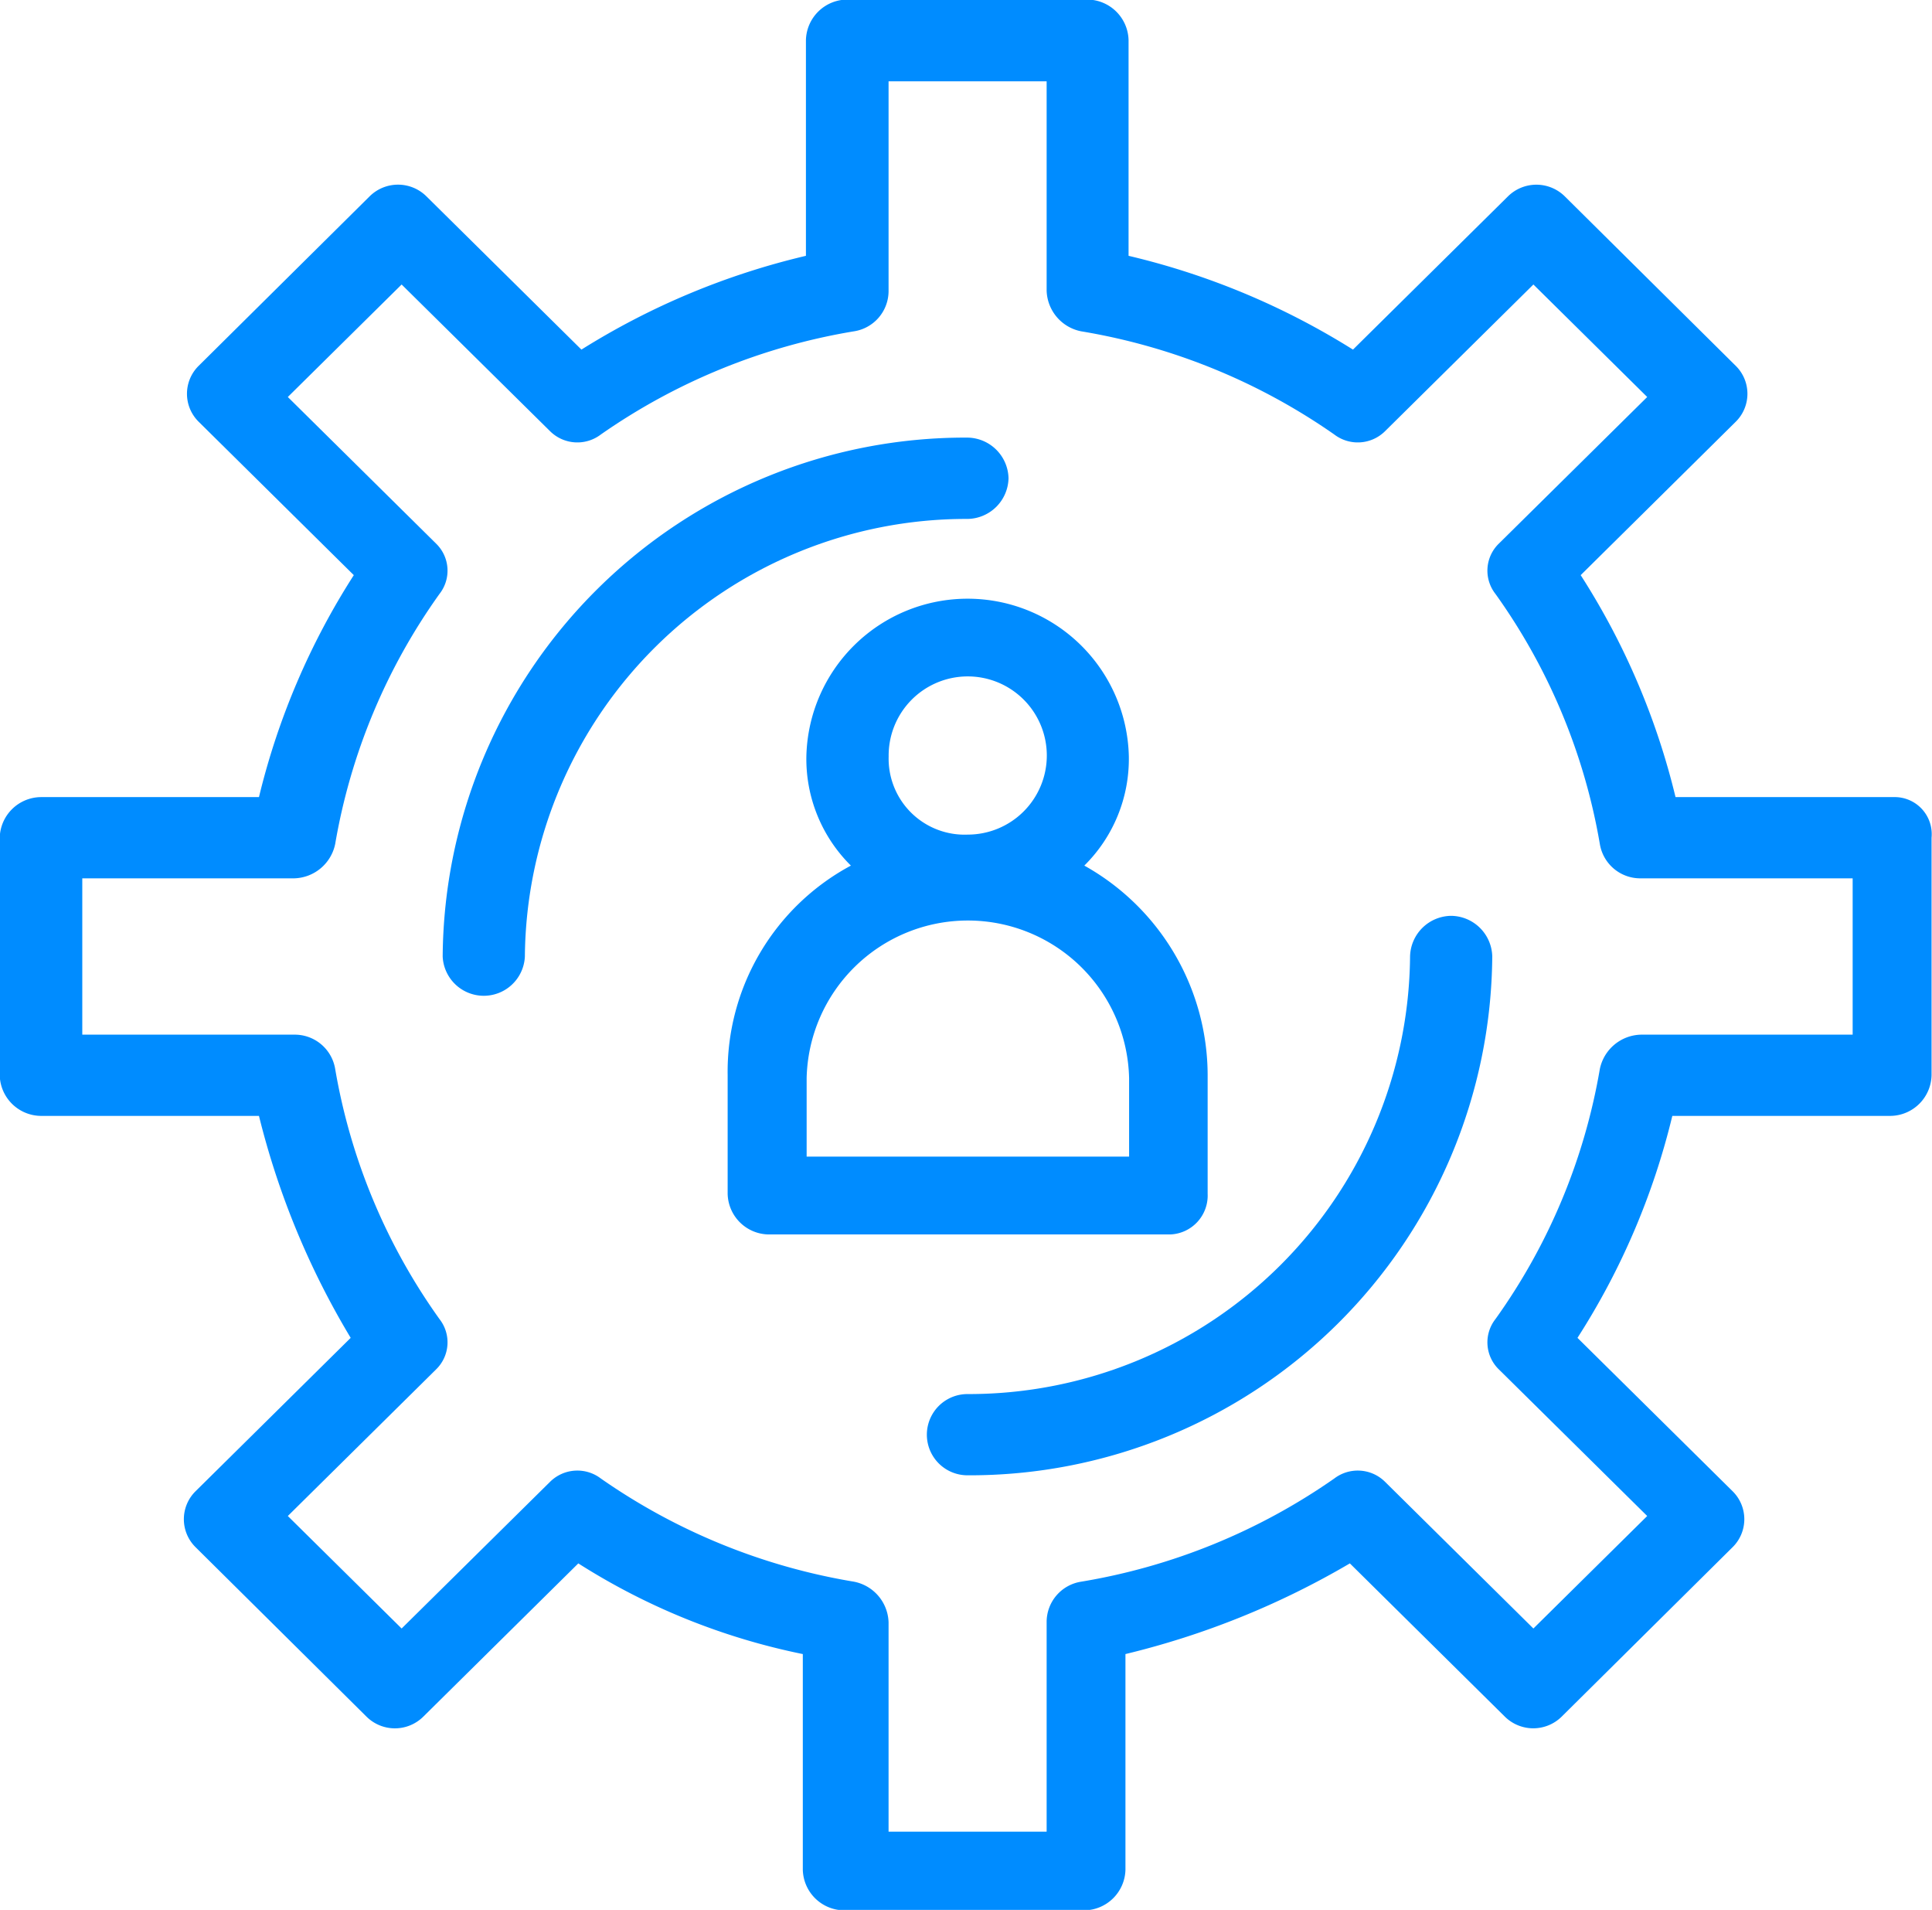
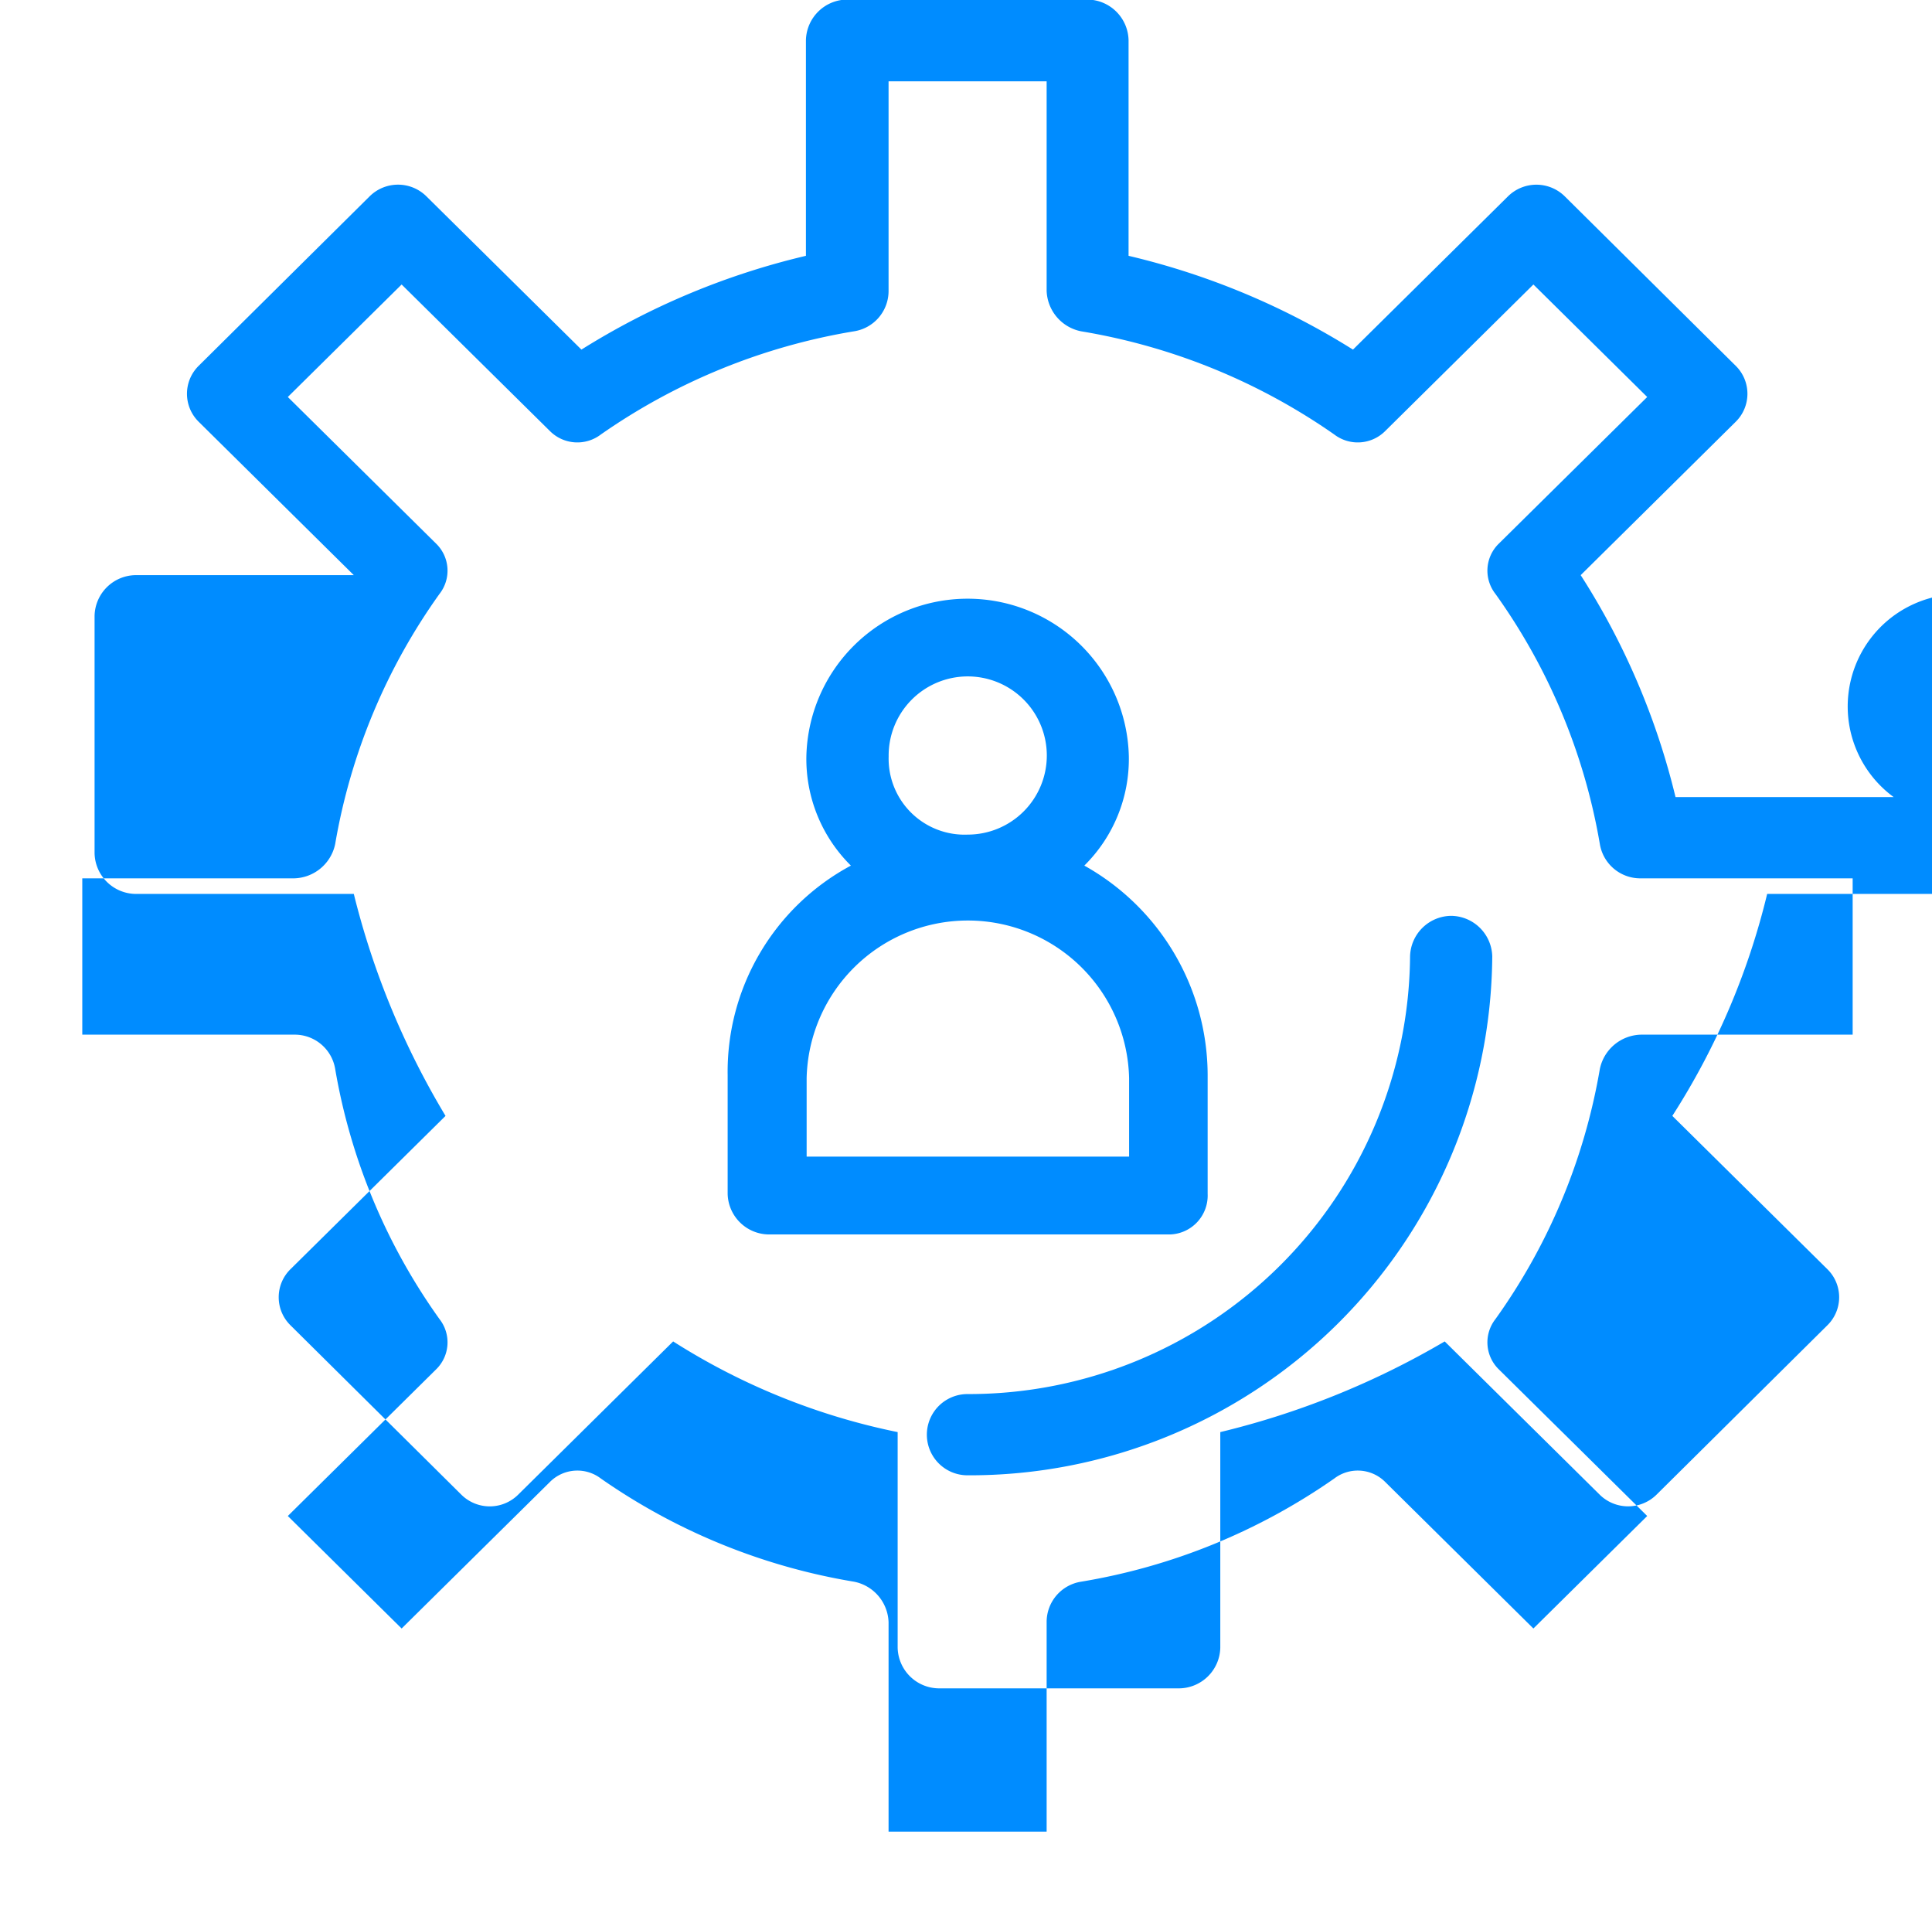
<svg xmlns="http://www.w3.org/2000/svg" width="21.695" height="21.442" viewBox="0 0 21.695 21.442">
  <g id="_1924_Development_Gear_Person_Production_Productivity" data-name="1924, Development, Gear, Person, Production, Productivity" transform="translate(-957.619 -544.9)">
    <g id="Group_1931" data-name="Group 1931" transform="translate(957.619 544.9)">
      <path id="Path_3735" data-name="Path 3735" d="M993.152,574.2a.467.467,0,0,0-.461.456,4.956,4.956,0,0,1-4.97,4.913.456.456,0,1,0,0,.912,5.868,5.868,0,0,0,5.893-5.826A.467.467,0,0,0,993.152,574.2Z" transform="translate(-976.857 -563.918)" fill="#008cff" />
-       <path id="Path_3736" data-name="Path 3736" d="M978.136,559.356a.467.467,0,0,0-.461-.456,5.868,5.868,0,0,0-5.893,5.826.462.462,0,0,0,.923,0,4.956,4.956,0,0,1,4.97-4.913A.467.467,0,0,0,978.136,559.356Z" transform="translate(-966.811 -553.987)" fill="#008cff" />
-       <path id="Path_3737" data-name="Path 3737" d="M978.884,553.849h-2.45a8.14,8.14,0,0,0-1.065-2.492l1.739-1.72a.441.441,0,0,0,0-.632l-1.917-1.9a.454.454,0,0,0-.639,0l-1.74,1.72a8.344,8.344,0,0,0-2.52-1.053v-2.421a.467.467,0,0,0-.462-.456h-2.7a.467.467,0,0,0-.461.456v2.421a8.347,8.347,0,0,0-2.521,1.053l-1.74-1.72a.453.453,0,0,0-.639,0l-1.917,1.9a.441.441,0,0,0,0,.632l1.74,1.72a8.152,8.152,0,0,0-1.065,2.492h-2.449a.467.467,0,0,0-.462.456v2.667a.467.467,0,0,0,.462.456h2.449a9.032,9.032,0,0,0,1.03,2.492l-1.74,1.72a.441.441,0,0,0,0,.632l1.917,1.9a.453.453,0,0,0,.639,0l1.74-1.72a7.463,7.463,0,0,0,2.521,1.018v2.421a.467.467,0,0,0,.461.456h2.7a.467.467,0,0,0,.462-.456v-2.421a9.256,9.256,0,0,0,2.52-1.018l1.74,1.72a.454.454,0,0,0,.639,0l1.917-1.9a.441.441,0,0,0,0-.632l-1.74-1.72a8.14,8.14,0,0,0,1.065-2.492h2.45a.467.467,0,0,0,.461-.456v-2.667A.416.416,0,0,0,978.884,553.849Zm-.461,2.667h-2.378a.483.483,0,0,0-.461.386,6.783,6.783,0,0,1-1.172,2.807.423.423,0,0,0,.035.562l1.669,1.649-1.278,1.263-1.668-1.649a.435.435,0,0,0-.568-.035,6.948,6.948,0,0,1-2.84,1.158.458.458,0,0,0-.39.456v2.351h-1.775v-2.351a.48.48,0,0,0-.391-.456,6.95,6.95,0,0,1-2.84-1.158.435.435,0,0,0-.568.035l-1.669,1.649-1.278-1.263,1.668-1.649a.423.423,0,0,0,.035-.562,6.787,6.787,0,0,1-1.171-2.807.46.46,0,0,0-.461-.386h-2.379v-1.755h2.379a.483.483,0,0,0,.461-.386,6.787,6.787,0,0,1,1.171-2.807.423.423,0,0,0-.035-.562l-1.668-1.649,1.278-1.263,1.669,1.649a.435.435,0,0,0,.568.035,6.949,6.949,0,0,1,2.84-1.158.458.458,0,0,0,.391-.456v-2.351h1.775v2.351a.48.48,0,0,0,.39.456,6.947,6.947,0,0,1,2.84,1.158.435.435,0,0,0,.568-.035l1.668-1.649,1.278,1.263-1.669,1.649a.423.423,0,0,0-.035.562,6.783,6.783,0,0,1,1.172,2.807.46.46,0,0,0,.461.386h2.378v1.755Z" transform="translate(-957.619 -544.9)" fill="#008cff" />
+       <path id="Path_3737" data-name="Path 3737" d="M978.884,553.849h-2.45a8.14,8.14,0,0,0-1.065-2.492l1.739-1.72a.441.441,0,0,0,0-.632l-1.917-1.9a.454.454,0,0,0-.639,0l-1.74,1.72a8.344,8.344,0,0,0-2.52-1.053v-2.421a.467.467,0,0,0-.462-.456h-2.7a.467.467,0,0,0-.461.456v2.421a8.347,8.347,0,0,0-2.521,1.053l-1.74-1.72a.453.453,0,0,0-.639,0l-1.917,1.9a.441.441,0,0,0,0,.632l1.74,1.72h-2.449a.467.467,0,0,0-.462.456v2.667a.467.467,0,0,0,.462.456h2.449a9.032,9.032,0,0,0,1.03,2.492l-1.74,1.72a.441.441,0,0,0,0,.632l1.917,1.9a.453.453,0,0,0,.639,0l1.74-1.72a7.463,7.463,0,0,0,2.521,1.018v2.421a.467.467,0,0,0,.461.456h2.7a.467.467,0,0,0,.462-.456v-2.421a9.256,9.256,0,0,0,2.52-1.018l1.74,1.72a.454.454,0,0,0,.639,0l1.917-1.9a.441.441,0,0,0,0-.632l-1.74-1.72a8.14,8.14,0,0,0,1.065-2.492h2.45a.467.467,0,0,0,.461-.456v-2.667A.416.416,0,0,0,978.884,553.849Zm-.461,2.667h-2.378a.483.483,0,0,0-.461.386,6.783,6.783,0,0,1-1.172,2.807.423.423,0,0,0,.035.562l1.669,1.649-1.278,1.263-1.668-1.649a.435.435,0,0,0-.568-.035,6.948,6.948,0,0,1-2.84,1.158.458.458,0,0,0-.39.456v2.351h-1.775v-2.351a.48.48,0,0,0-.391-.456,6.95,6.95,0,0,1-2.84-1.158.435.435,0,0,0-.568.035l-1.669,1.649-1.278-1.263,1.668-1.649a.423.423,0,0,0,.035-.562,6.787,6.787,0,0,1-1.171-2.807.46.46,0,0,0-.461-.386h-2.379v-1.755h2.379a.483.483,0,0,0,.461-.386,6.787,6.787,0,0,1,1.171-2.807.423.423,0,0,0-.035-.562l-1.668-1.649,1.278-1.263,1.669,1.649a.435.435,0,0,0,.568.035,6.949,6.949,0,0,1,2.84-1.158.458.458,0,0,0,.391-.456v-2.351h1.775v2.351a.48.48,0,0,0,.39.456,6.947,6.947,0,0,1,2.84,1.158.435.435,0,0,0,.568-.035l1.668-1.649,1.278,1.263-1.669,1.649a.423.423,0,0,0-.035.562,6.783,6.783,0,0,1,1.172,2.807.46.46,0,0,0,.461.386h2.378v1.755Z" transform="translate(-957.619 -544.9)" fill="#008cff" />
      <path id="Path_3738" data-name="Path 3738" d="M986.282,570.7v-1.334a2.7,2.7,0,0,0-1.385-2.351,1.683,1.683,0,0,0,.5-1.228,1.811,1.811,0,0,0-3.621,0,1.683,1.683,0,0,0,.5,1.228,2.626,2.626,0,0,0-1.384,2.351V570.7a.467.467,0,0,0,.461.456h4.508A.437.437,0,0,0,986.282,570.7ZM982.7,565.79a.888.888,0,1,1,.888.877A.853.853,0,0,1,982.7,565.79Zm2.7,4.492h-3.621V569.4a1.811,1.811,0,0,1,3.621,0v.877Z" transform="translate(-972.721 -557.297)" fill="#008cff" />
    </g>
  </g>
</svg>